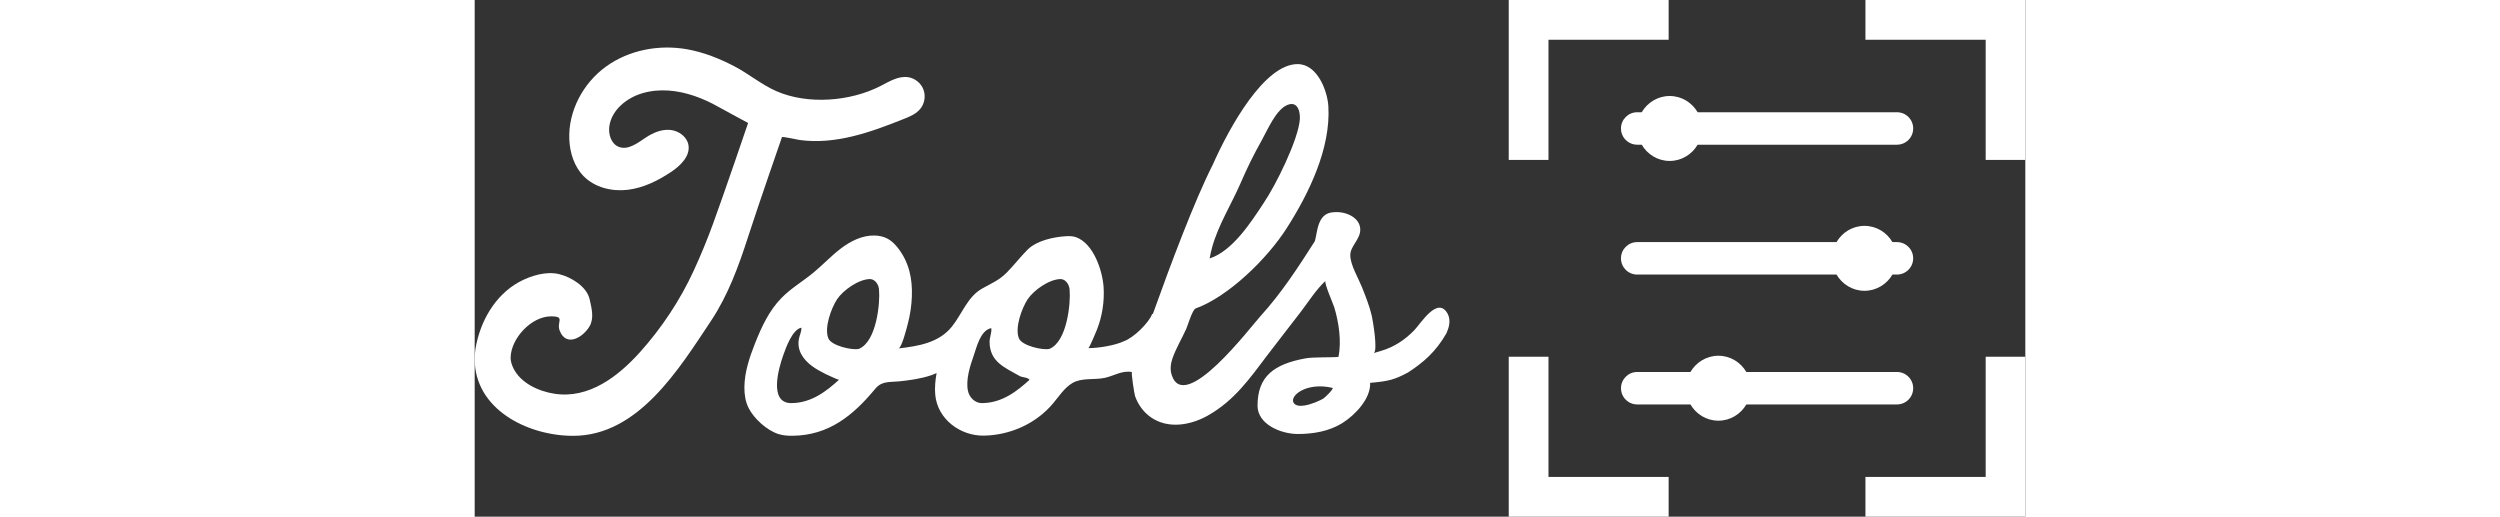
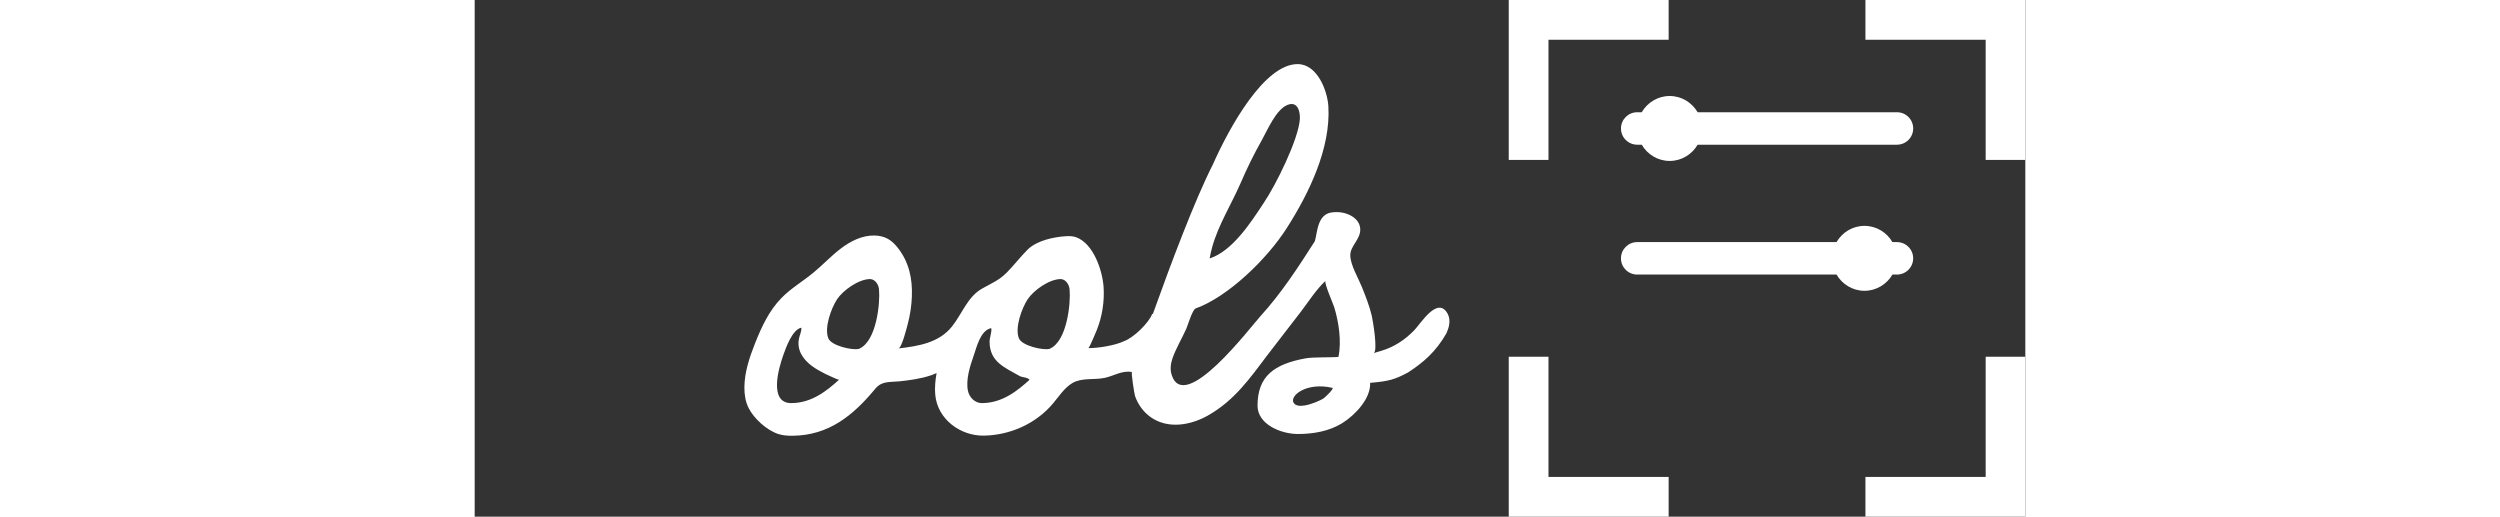
<svg xmlns="http://www.w3.org/2000/svg" fill="#FFFFFF" width="150" viewBox="0 0 93.039 31">
  <rect x="0" y="0" width="93.039" height="31" fill="#333333" stroke="none" />
  <g>
-     <path d="M18.436,8.226c.018-.049,.989,.165,1.076,.176,2.145,.284,4.224-.461,6.186-1.246,.395-.151,.809-.322,1.065-.659,.243-.319,.304-.768,.156-1.141s-.5-.657-.896-.722c-.587-.097-1.141,.253-1.671,.525-1.816,.933-4.377,1.137-6.265,.304-.888-.392-1.635-1.029-2.492-1.477-.899-.471-1.867-.858-2.869-1.033-1.673-.292-3.474,.046-4.849,1.043-1.375,.997-2.271,2.672-2.199,4.37,.034,.808,.296,1.632,.863,2.208,.669,.678,1.69,.927,2.635,.815s1.825-.548,2.616-1.078c.568-.38,1.163-.962,1.03-1.633-.099-.499-.605-.845-1.112-.885-.507-.04-1.004,.171-1.429,.451-.504,.332-1.078,.79-1.638,.566-.462-.185-.639-.77-.56-1.262,.155-.971,1.049-1.685,1.994-1.959,1.019-.296,2.1-.174,3.093,.163,.509,.173,1,.402,1.468,.667,.382,.216,1.768,.959,1.768,.959,0,0-1.374,4.045-2.106,6.052-.348,.953-.735,1.893-1.159,2.814-.813,1.763-1.922,3.44-3.22,4.883-1.303,1.449-3.06,2.816-5.131,2.498-.958-.147-2.041-.641-2.474-1.546-.097-.202-.167-.423-.159-.647,.037-1.147,1.25-2.451,2.425-2.451,.882,0,.316,.327,.518,.856,.387,1.013,1.4,.411,1.793-.259,.288-.491,.12-1.108,.002-1.628-.173-.765-1.122-1.332-1.833-1.503-.773-.185-1.696,.094-2.379,.464-1.476,.801-2.366,2.398-2.636,4.016-.023,.138-.046,.435-.046,.619,0,3.001,3.16,4.604,5.909,4.604,3.916,0,6.365-4.041,8.267-6.894,1.025-1.538,1.665-3.3,2.229-5.049,.598-1.854,2.026-5.965,2.031-5.98Z" />
    <path d="M58.389,18.844c-.598-1.125-1.612,.553-2.01,.966-.563,.583-1.206,1.007-1.986,1.24,0,0-.452,.136-.458,.137,.278-.085-.052-2.001-.109-2.241-.141-.592-.366-1.16-.592-1.724-.217-.542-.674-1.291-.697-1.877-.023-.596,.641-.985,.596-1.626-.046-.687-.893-1.054-1.58-.985-1.03,.023-.985,1.283-1.145,1.741-.983,1.545-2.018,3.131-3.253,4.485-.615,.675-4.578,5.924-5.338,3.527-.101-.317-.06-.666,.049-.98,.211-.606,.566-1.193,.831-1.781,.083-.183,.364-1.149,.563-1.22,1.924-.687,4.282-2.955,5.473-4.833,1.322-2.073,2.636-4.766,2.489-7.283-.055-.947-.661-2.544-1.847-2.544-1.992,0-4.076,3.756-5.084,6.024-1.087,2.135-2.547,6.02-3.596,8.957-.017,.007-.048,.022-.051,.022-.183,.504-1.099,1.42-1.695,1.626-.527,.252-1.512,.412-2.13,.412,.06,0,.474-.998,.51-1.089,.32-.793,.464-1.722,.406-2.576-.069-.991-.6-2.602-1.645-2.987-.196-.072-.41-.074-.618-.062-.732,.044-1.753,.262-2.295,.804-.44,.44-.817,.937-1.254,1.379-.46,.464-.92,.645-1.473,.956-.877,.492-1.207,1.521-1.813,2.28-.786,.984-2.027,1.176-3.21,1.314,.198-.023,.508-1.279,.558-1.467,.141-.533,.224-1.082,.246-1.633,.043-1.076-.165-2.074-.843-2.937-.166-.208-.356-.403-.588-.534-.247-.139-.532-.2-.815-.205-.735-.013-1.433,.337-2.018,.783-.585,.446-1.087,.991-1.656,1.457-.626,.513-1.335,.929-1.902,1.507-.738,.751-1.194,1.731-1.582,2.71-.335,.846-.634,1.728-.644,2.638-.004,.433,.06,.874,.256,1.26,.325,.641,1.095,1.334,1.779,1.555,.275,.089,.568,.108,.858,.105,2.172-.021,3.63-1.216,4.954-2.813,.406-.489,.844-.39,1.456-.453,.644-.067,1.297-.159,1.912-.367,.106-.036,.212-.085,.318-.129-.081,.449-.119,.889-.082,1.297,.133,1.481,1.519,2.48,2.914,2.457,1.58-.026,3.124-.711,4.149-1.926,.359-.424,.679-.939,1.168-1.229,.557-.33,1.302-.179,1.924-.307,.552-.114,1.065-.469,1.651-.352-.066-.013,.138,1.319,.186,1.452,.18,.504,.502,.95,.943,1.259,1.032,.724,2.389,.482,3.423-.102,1.59-.897,2.51-2.219,3.581-3.636,.661-.875,1.343-1.731,2.007-2.603,.463-.609,.906-1.315,1.468-1.839-.099,.092,.478,1.418,.527,1.581,.272,.898,.445,2.043,.252,2.977-.366,.046-1.534,0-1.992,.092-1.855,.344-2.863,1.054-2.863,2.84,0,1.099,1.374,1.695,2.428,1.695,.897,0,1.859-.158,2.648-.647,.756-.469,1.726-1.464,1.68-2.422,1.122-.092,1.489-.206,2.267-.618,.916-.596,1.672-1.237,2.313-2.359,.149-.335,.273-.762,.08-1.151Zm-14.143-4.005c.381-1.368,1.151-2.564,1.716-3.868,.375-.866,.787-1.715,1.252-2.536,.349-.617,.861-1.871,1.563-2.144,.6-.234,.752,.393,.736,.832-.069,1.214-1.443,3.986-2.176,5.062-.743,1.128-1.865,2.882-3.24,3.321,.039-.227,.089-.449,.15-.666Zm-25.252,9.348c-1.38-0-.734-2.151-.492-2.837,.165-.467,.55-1.58,1.101-1.69,.013,.228-.1,.431-.145,.654-.138,.683,.231,1.232,.755,1.629,.255,.194,.54,.347,.825,.491,.082,.042,.799,.373,.819,.355-.71,.641-1.626,1.397-2.863,1.397Zm4.054-3.253c-.389,.092-1.649-.183-1.832-.641-.252-.641,.183-1.81,.527-2.336,.366-.55,1.305-1.214,1.992-1.214,.344,.023,.527,.412,.527,.664,.069,.733-.138,3.092-1.214,3.527Zm7.381,3.253c-.417-0-.755-.351-.834-.74-.134-.663,.123-1.477,.342-2.097,.185-.524,.402-1.531,1.057-1.663,.05,.221-.102,.559-.1,.82,.008,1.208,.904,1.539,1.802,2.053,.16,.092,.481,.069,.596,.229-.71,.641-1.626,1.397-2.863,1.397Zm4.054-3.253c-.389,.092-1.649-.183-1.832-.641-.252-.641,.183-1.81,.527-2.336,.366-.55,1.305-1.214,1.992-1.214,.344,.023,.527,.412,.527,.664,.069,.733-.138,3.092-1.214,3.527Zm16.447,2.973c-.179,.11-.693,.351-1.135,.422-.278,.045-.527,.022-.646-.143-.298-.412,.733-1.283,2.313-.916,.136,.031-.464,.596-.532,.637Z" />
  </g>
  <g>
    <path d="M70.023,6.734h-.271c-.538,0-.974,.436-.974,.974s.436,.974,.974,.974h.271c.338,.579,.959,.974,1.677,.974s1.339-.395,1.677-.974h11.96c.539,0,.974-.436,.974-.974s-.435-.974-.974-.974h-11.96c-.338-.579-.96-.974-1.677-.974s-1.339,.395-1.677,.974Z" />
    <path d="M85.065,16.474h.271c.538,0,.974-.436,.974-.974s-.436-.974-.974-.974h-.271c-.338-.579-.959-.974-1.677-.974s-1.339,.395-1.677,.974h-11.96c-.539,0-.974,.436-.974,.974s.435,.974,.974,.974h11.96c.338,.579,.96,.974,1.677,.974s1.339-.395,1.677-.974Z" />
-     <path d="M86.311,23.293c0-.538-.435-.974-.974-.974h-9.037c-.338-.579-.959-.974-1.677-.974s-1.339,.395-1.677,.974h-3.193c-.538,0-.974,.436-.974,.974s.436,.974,.974,.974h3.193c.338,.579,.959,.974,1.677,.974s1.339-.395,1.677-.974h9.037c.539,0,.974-.436,.974-.974Z" />
    <polygon points="83.446 0 83.446 2.385 90.66 2.385 90.66 9.595 93.039 9.595 93.039 0 83.446 0" />
    <polygon points="64.428 2.385 71.638 2.385 71.638 0 62.044 0 62.044 9.595 64.428 9.595 64.428 2.385" />
    <polygon points="64.428 21.405 62.044 21.405 62.044 31 71.638 31 71.638 28.615 64.428 28.615 64.428 21.405" />
    <polygon points="90.66 28.615 83.446 28.615 83.446 31 93.039 31 93.039 21.405 90.66 21.405 90.66 28.615" />
  </g>
</svg>